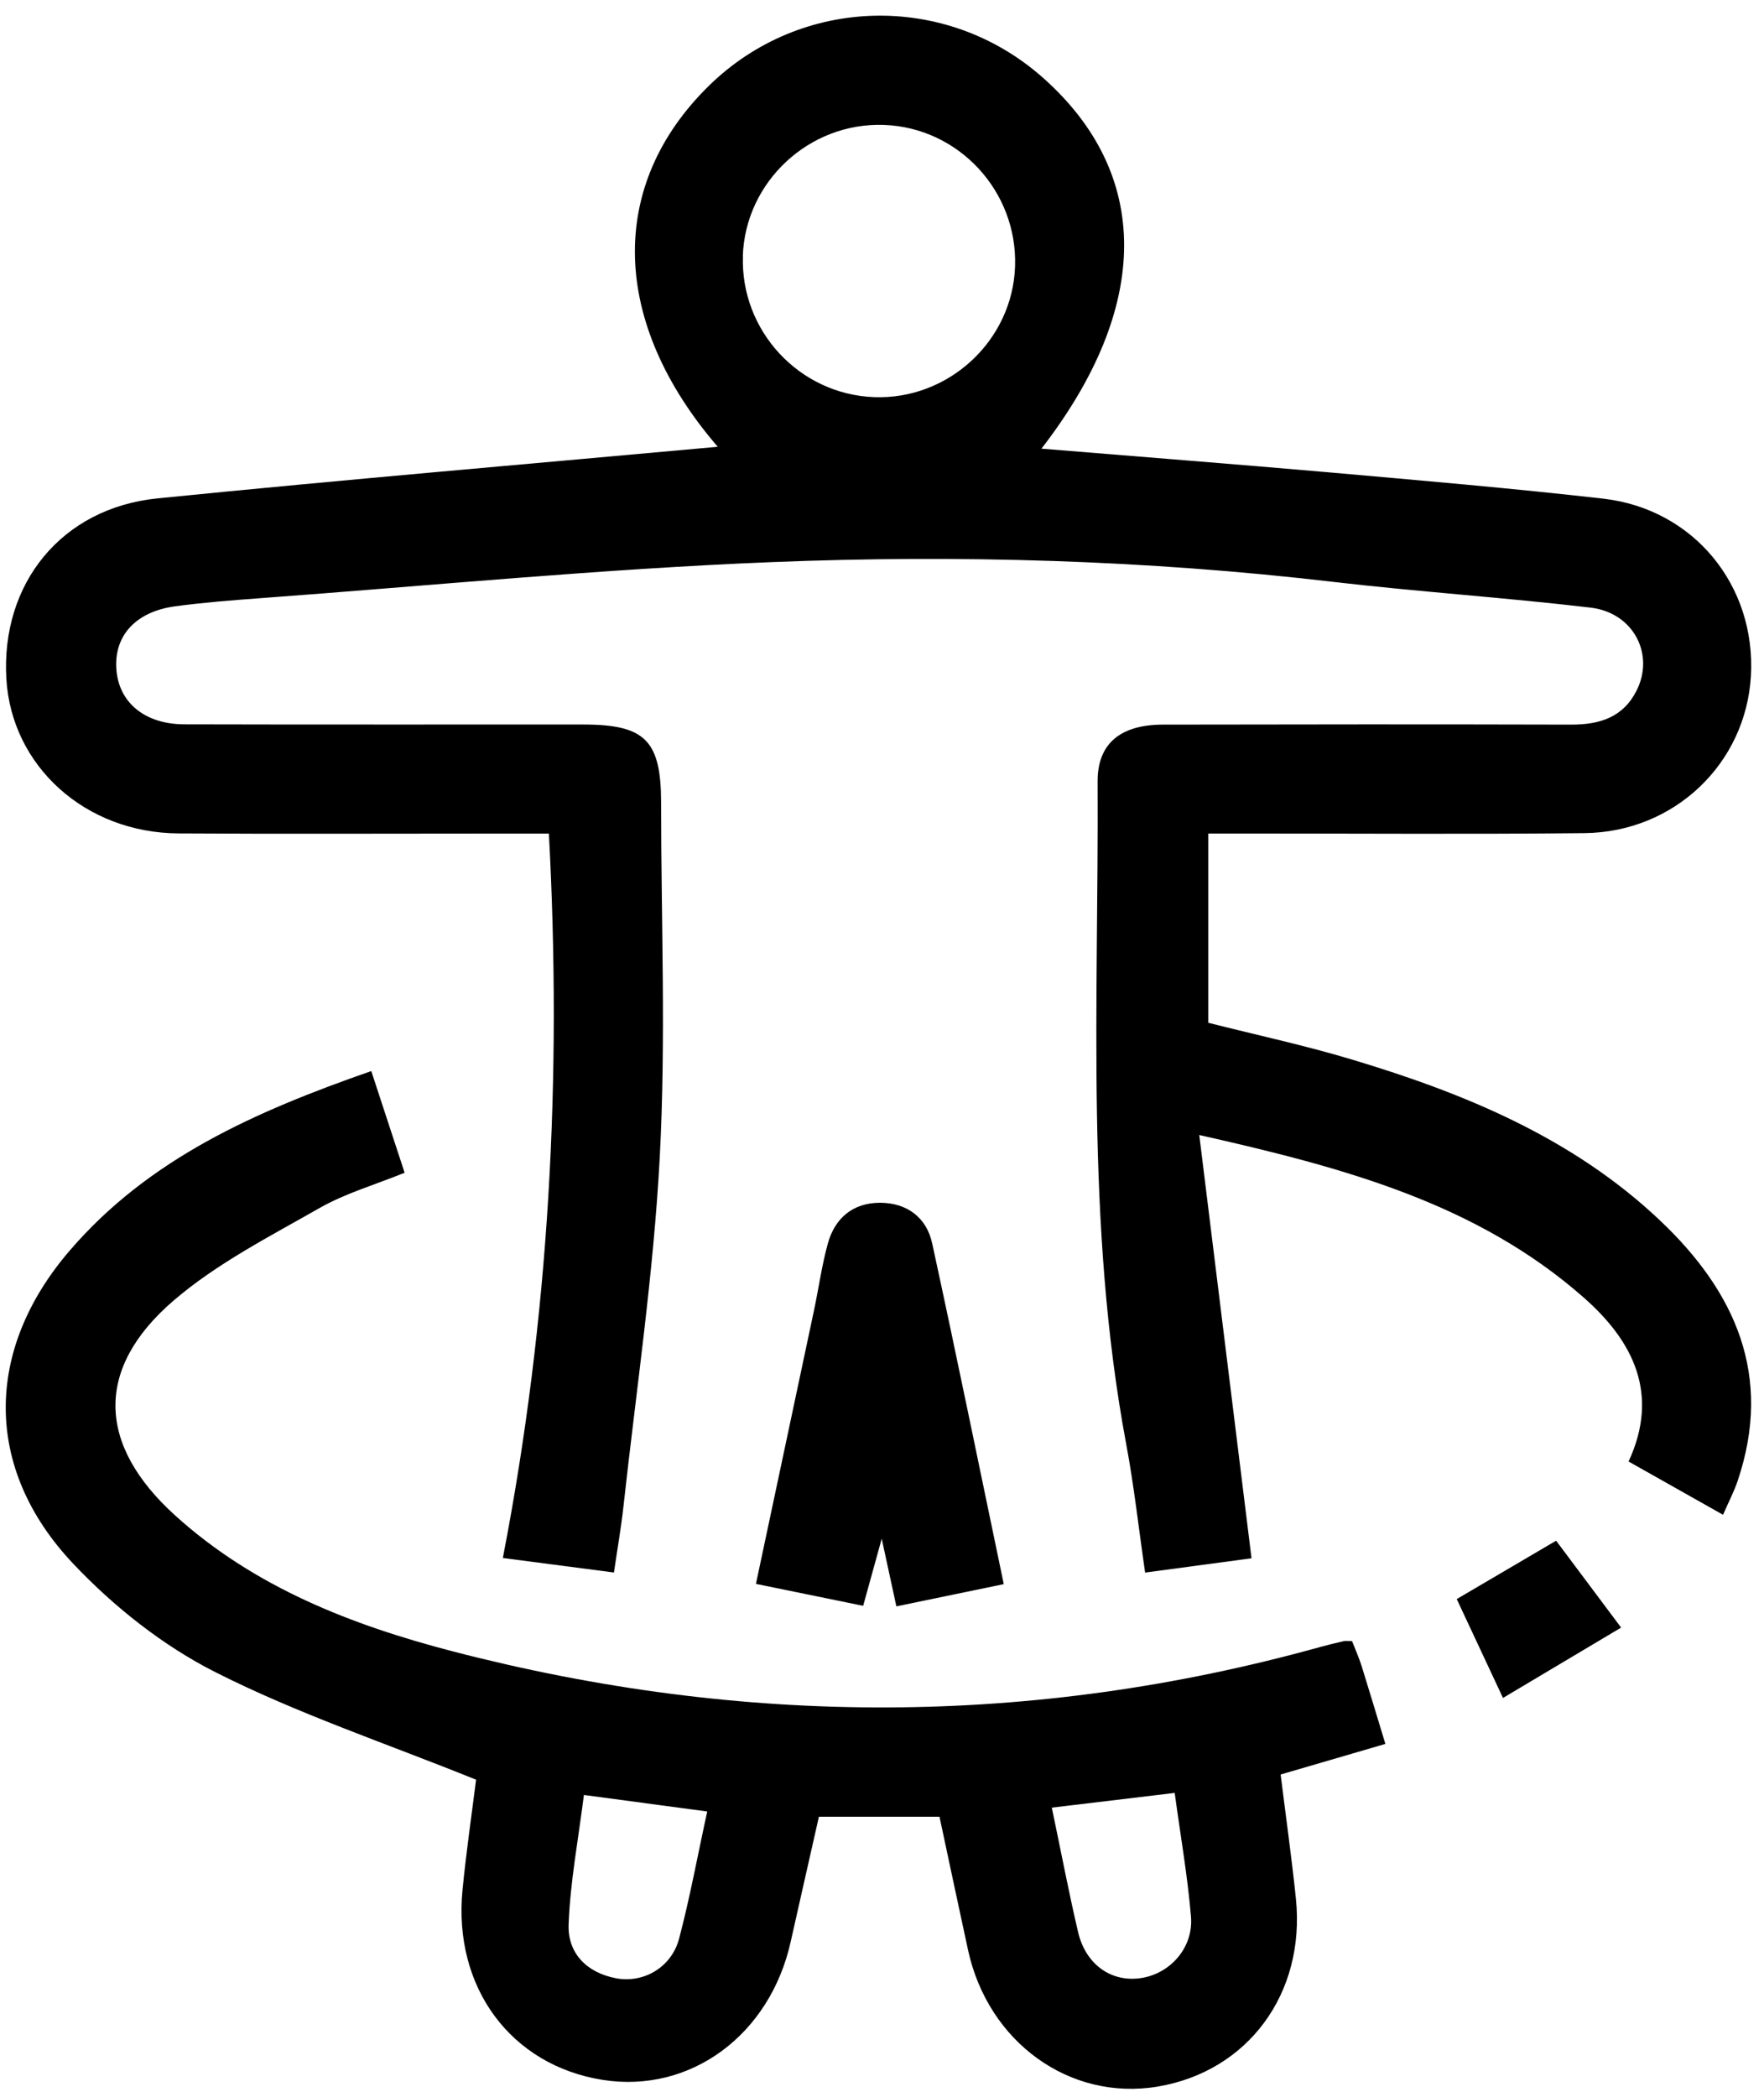
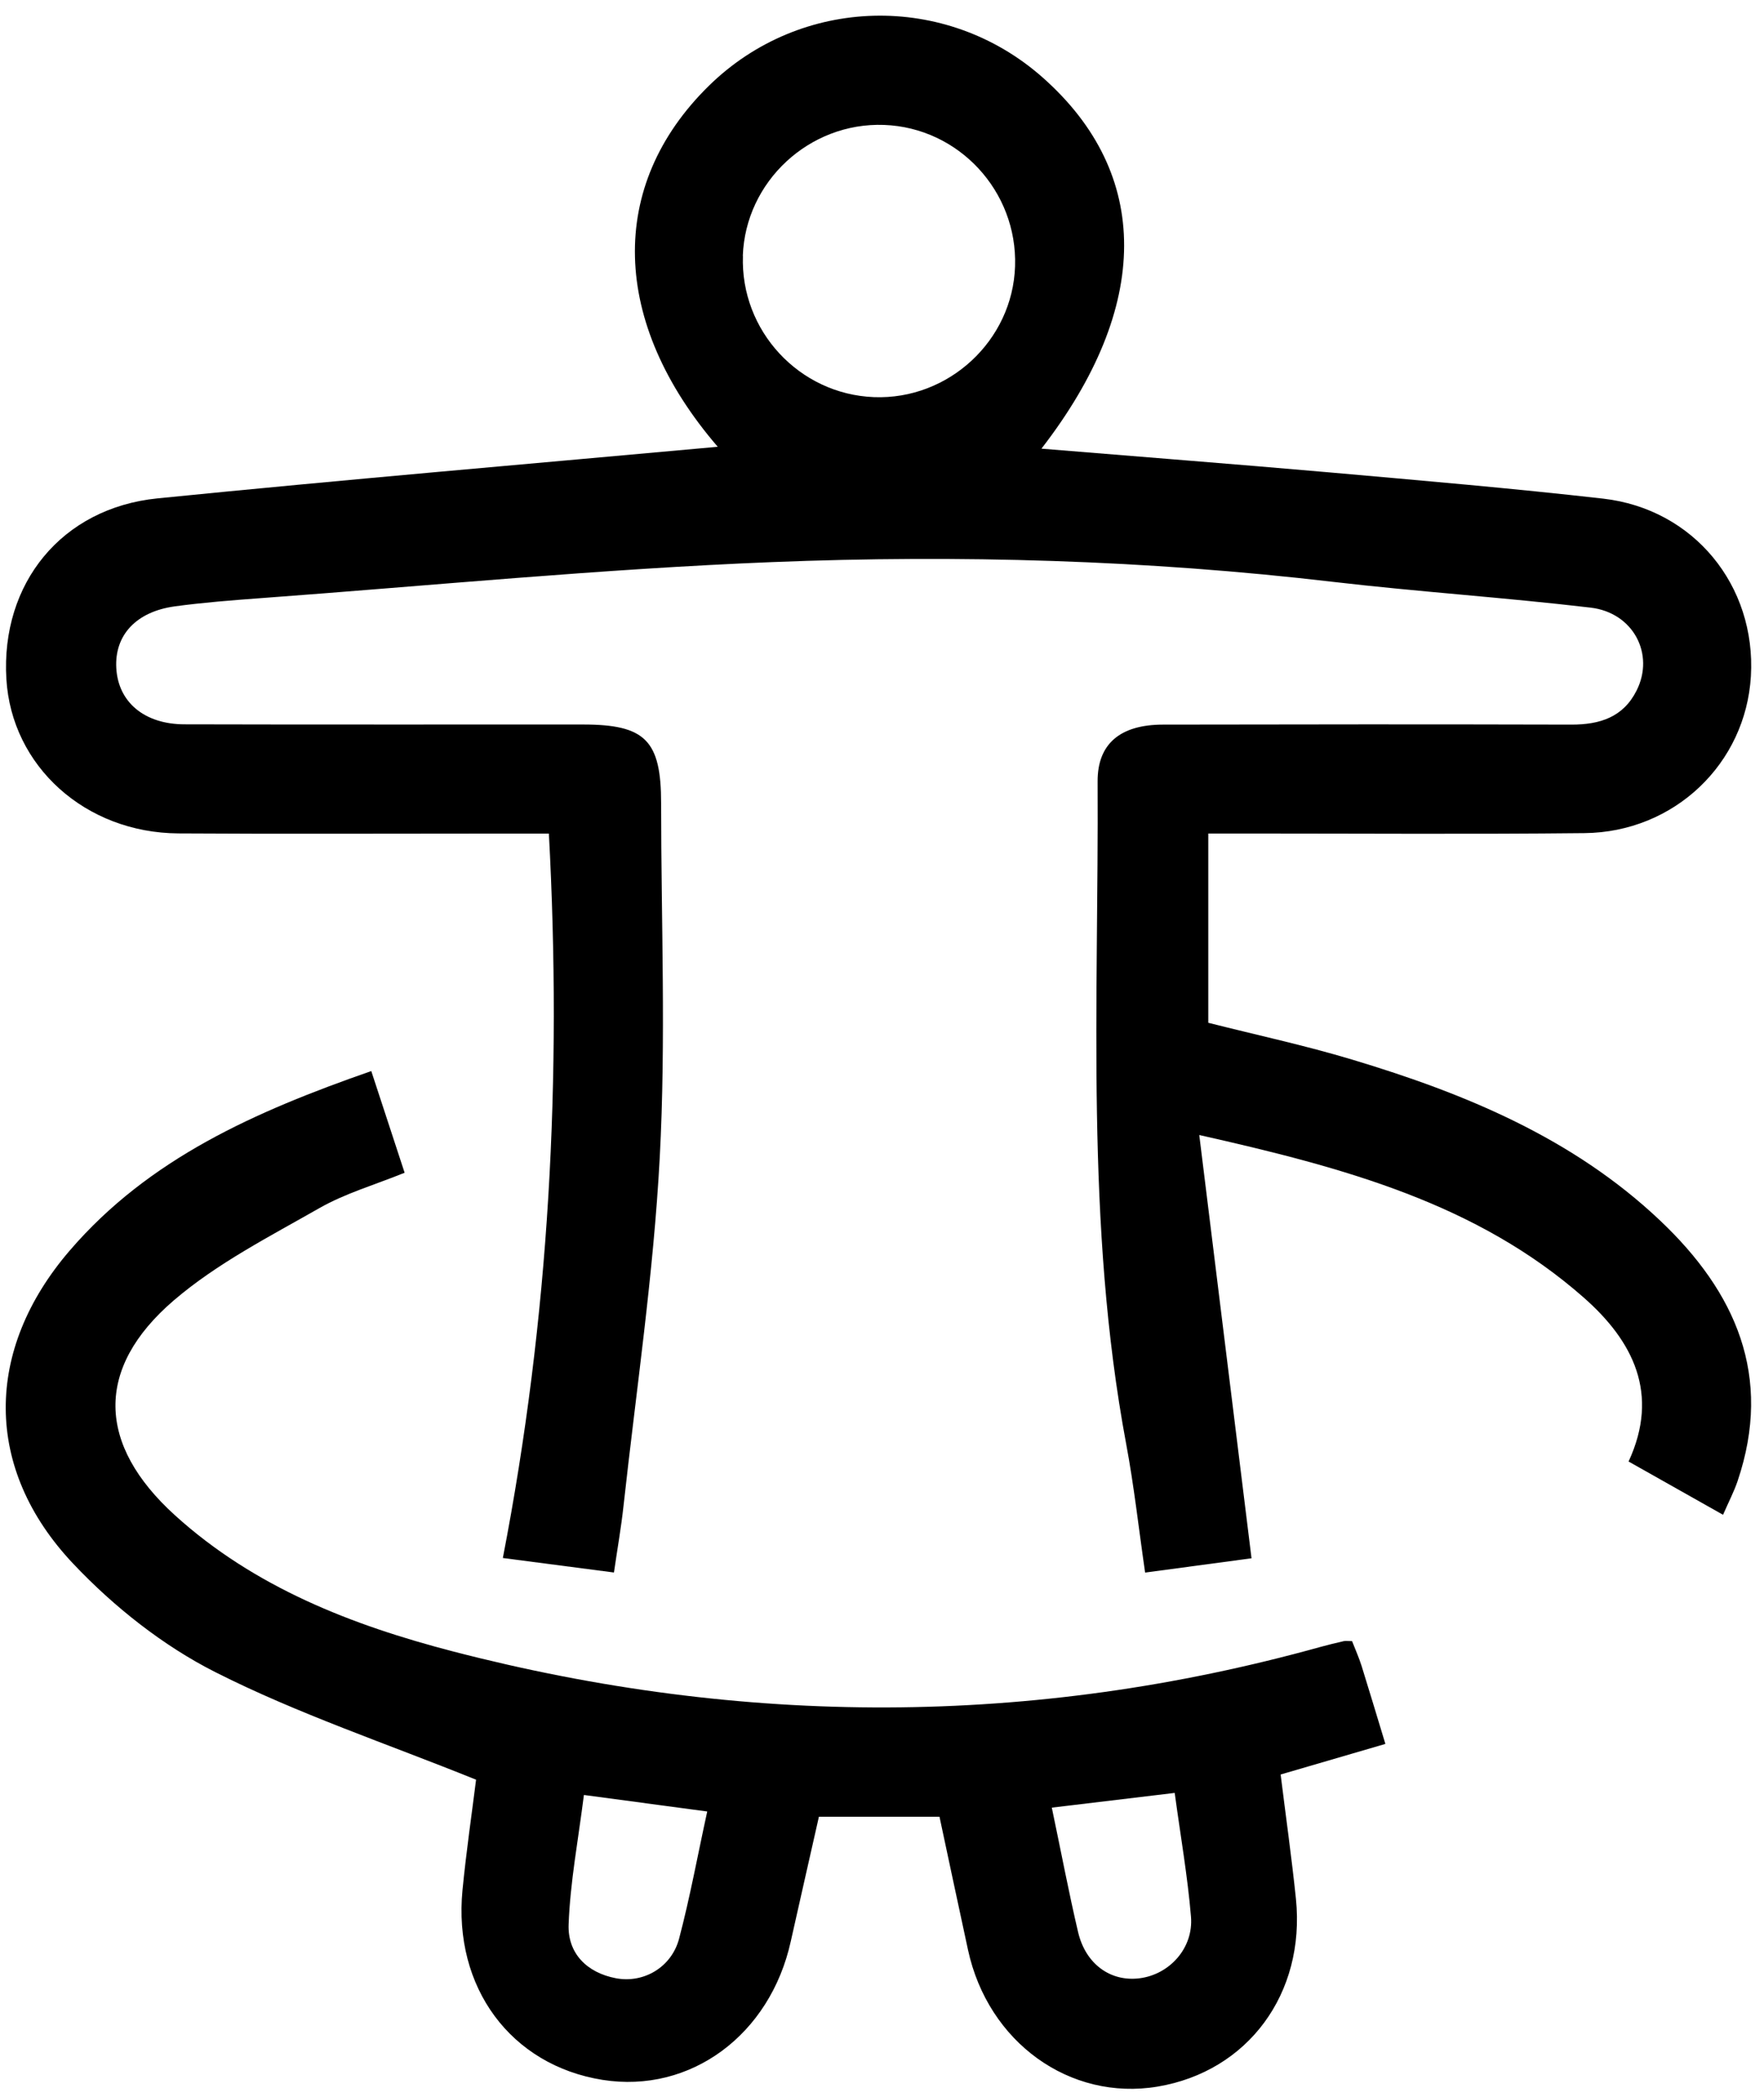
<svg xmlns="http://www.w3.org/2000/svg" width="69" height="82" viewBox="0 0 69 82" fill="none">
  <path d="M28.077 17.473C23.884 12.607 23.748 7.259 27.725 3.358C31.321 -0.17 36.995 -0.316 40.78 3.026C45.045 6.793 45.038 11.987 40.737 17.544C44.493 17.854 48.234 18.142 51.976 18.47C55.557 18.787 59.142 19.093 62.713 19.499C66.255 19.905 68.694 22.902 68.487 26.441C68.288 29.859 65.493 32.543 61.976 32.578C57.58 32.625 53.183 32.593 48.786 32.593C48.306 32.593 47.825 32.593 47.263 32.593V39.994C49.135 40.468 51.04 40.877 52.898 41.436C57.305 42.76 61.524 44.498 64.935 47.726C67.889 50.521 69.356 53.807 67.968 57.912C67.829 58.325 67.623 58.716 67.398 59.233C66.141 58.524 64.963 57.858 63.703 57.15C64.927 54.505 63.884 52.444 61.955 50.745C57.775 47.064 52.61 45.665 46.91 44.383C47.604 49.998 48.263 55.349 48.954 60.934C47.64 61.112 46.312 61.29 44.792 61.493C44.539 59.756 44.358 58.097 44.051 56.463C42.446 47.88 42.98 39.207 42.934 30.56C42.926 29.075 43.831 28.338 45.483 28.335C50.812 28.324 56.141 28.321 61.471 28.335C62.578 28.335 63.493 28.047 64.016 27.003C64.732 25.583 63.892 23.956 62.215 23.76C58.865 23.365 55.497 23.144 52.147 22.753C44.852 21.898 37.526 21.688 30.206 21.98C23.513 22.247 16.838 22.902 10.156 23.393C9.049 23.475 7.942 23.561 6.842 23.71C5.322 23.917 4.474 24.842 4.549 26.128C4.624 27.452 5.642 28.321 7.219 28.324C12.417 28.338 17.611 28.328 22.808 28.331C25.244 28.331 25.86 28.954 25.86 31.411C25.86 36.032 26.052 40.66 25.806 45.266C25.564 49.82 24.888 54.348 24.389 58.887C24.3 59.713 24.154 60.532 24.015 61.49C22.556 61.301 21.224 61.127 19.669 60.923C21.495 51.496 21.983 42.137 21.47 32.596C20.594 32.596 19.715 32.596 18.839 32.596C14.887 32.596 10.932 32.614 6.981 32.589C3.335 32.568 0.451 29.958 0.249 26.548C0.028 22.817 2.409 19.866 6.162 19.488C13.442 18.758 20.733 18.139 28.084 17.47L28.077 17.473ZM29.06 10.004C28.957 12.931 31.26 15.415 34.183 15.529C37.102 15.643 39.612 13.319 39.705 10.41C39.801 7.473 37.497 4.992 34.582 4.885C31.659 4.778 29.16 7.096 29.056 10.004H29.06Z" fill="black" />
  <path d="M14.521 41.877C14.969 43.248 15.382 44.501 15.827 45.858C14.67 46.327 13.509 46.662 12.491 47.242C10.537 48.357 8.486 49.403 6.795 50.852C3.702 53.508 3.794 56.488 6.845 59.254C9.953 62.07 13.766 63.551 17.735 64.58C29.049 67.513 40.367 67.538 51.659 64.398C51.958 64.316 52.261 64.242 52.563 64.174C52.645 64.156 52.738 64.174 52.887 64.174C53.008 64.484 53.151 64.804 53.257 65.135C53.56 66.103 53.848 67.072 54.19 68.193C52.82 68.592 51.52 68.973 50.093 69.389C50.295 71.02 50.523 72.629 50.691 74.249C51.068 77.955 48.811 81.002 45.279 81.593C41.847 82.166 38.647 79.863 37.864 76.246C37.49 74.519 37.123 72.793 36.749 71.041H32.032C31.669 72.657 31.296 74.281 30.932 75.911C30.124 79.575 27.006 81.874 23.57 81.33C19.985 80.76 17.721 77.716 18.091 73.907C18.241 72.373 18.465 70.849 18.622 69.592C15.097 68.168 11.644 67.015 8.426 65.388C6.375 64.352 4.453 62.828 2.865 61.148C-0.656 57.424 -0.61 52.778 2.73 48.898C5.823 45.302 9.981 43.465 14.517 41.884L14.521 41.877ZM41.143 70.689C41.513 72.448 41.808 74.01 42.171 75.555C42.467 76.808 43.446 77.503 44.578 77.357C45.749 77.207 46.689 76.175 46.586 74.947C46.454 73.373 46.18 71.81 45.949 70.109C44.332 70.304 42.816 70.486 41.139 70.685L41.143 70.689ZM22.84 70.19C22.62 71.938 22.303 73.594 22.242 75.253C22.2 76.378 22.951 77.14 24.097 77.357C25.179 77.56 26.269 76.926 26.564 75.805C26.991 74.188 27.29 72.54 27.664 70.835C26.066 70.621 24.581 70.425 22.844 70.19H22.84Z" fill="black" />
-   <path d="M39.263 61.945C37.793 62.248 36.465 62.522 35.062 62.814C34.877 61.956 34.721 61.23 34.489 60.169C34.212 61.173 34.012 61.888 33.763 62.793C32.417 62.518 31.057 62.237 29.569 61.935C30.342 58.296 31.093 54.758 31.844 51.222C32.026 50.357 32.147 49.474 32.382 48.624C32.66 47.62 33.375 47.032 34.422 47.032C35.468 47.032 36.241 47.602 36.462 48.616C37.412 52.981 38.306 57.364 39.263 61.945Z" fill="black" />
-   <path d="M60.869 60.247C61.691 61.344 62.482 62.401 63.411 63.644C61.848 64.573 60.388 65.445 58.79 66.395C58.146 65.014 57.572 63.797 56.981 62.529C58.309 61.75 59.559 61.016 60.873 60.244L60.869 60.247Z" fill="black" />
</svg>